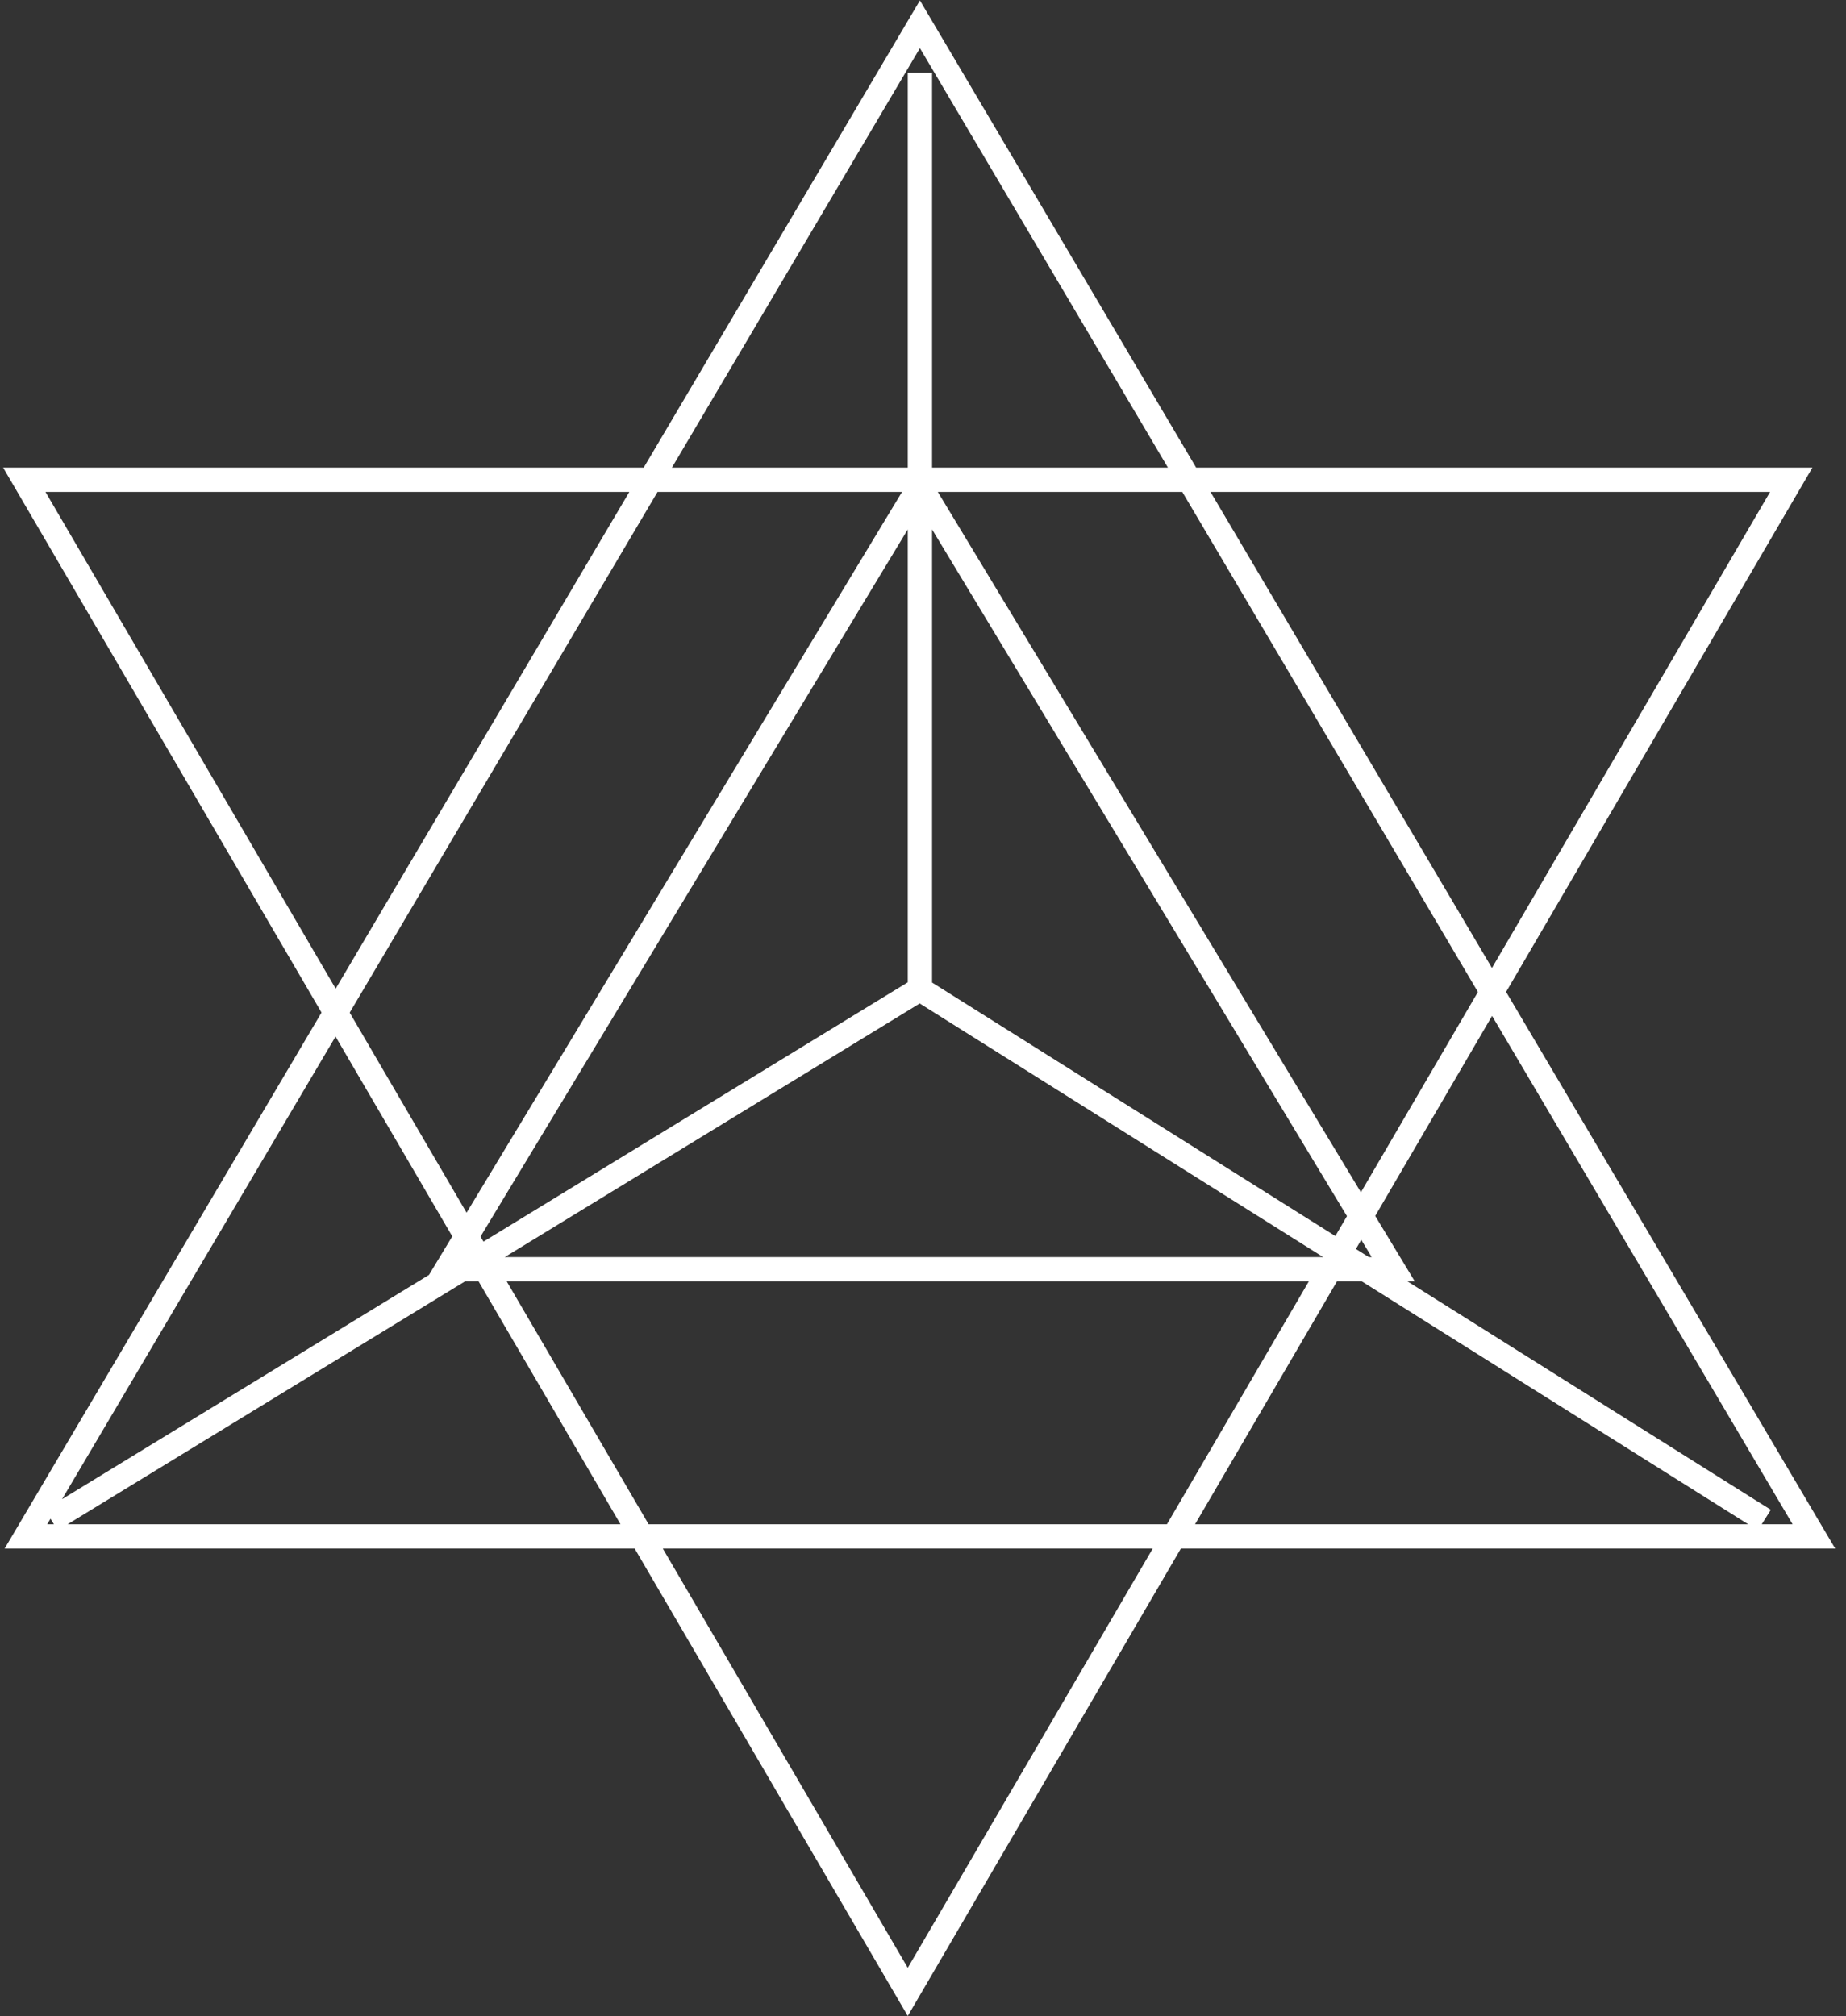
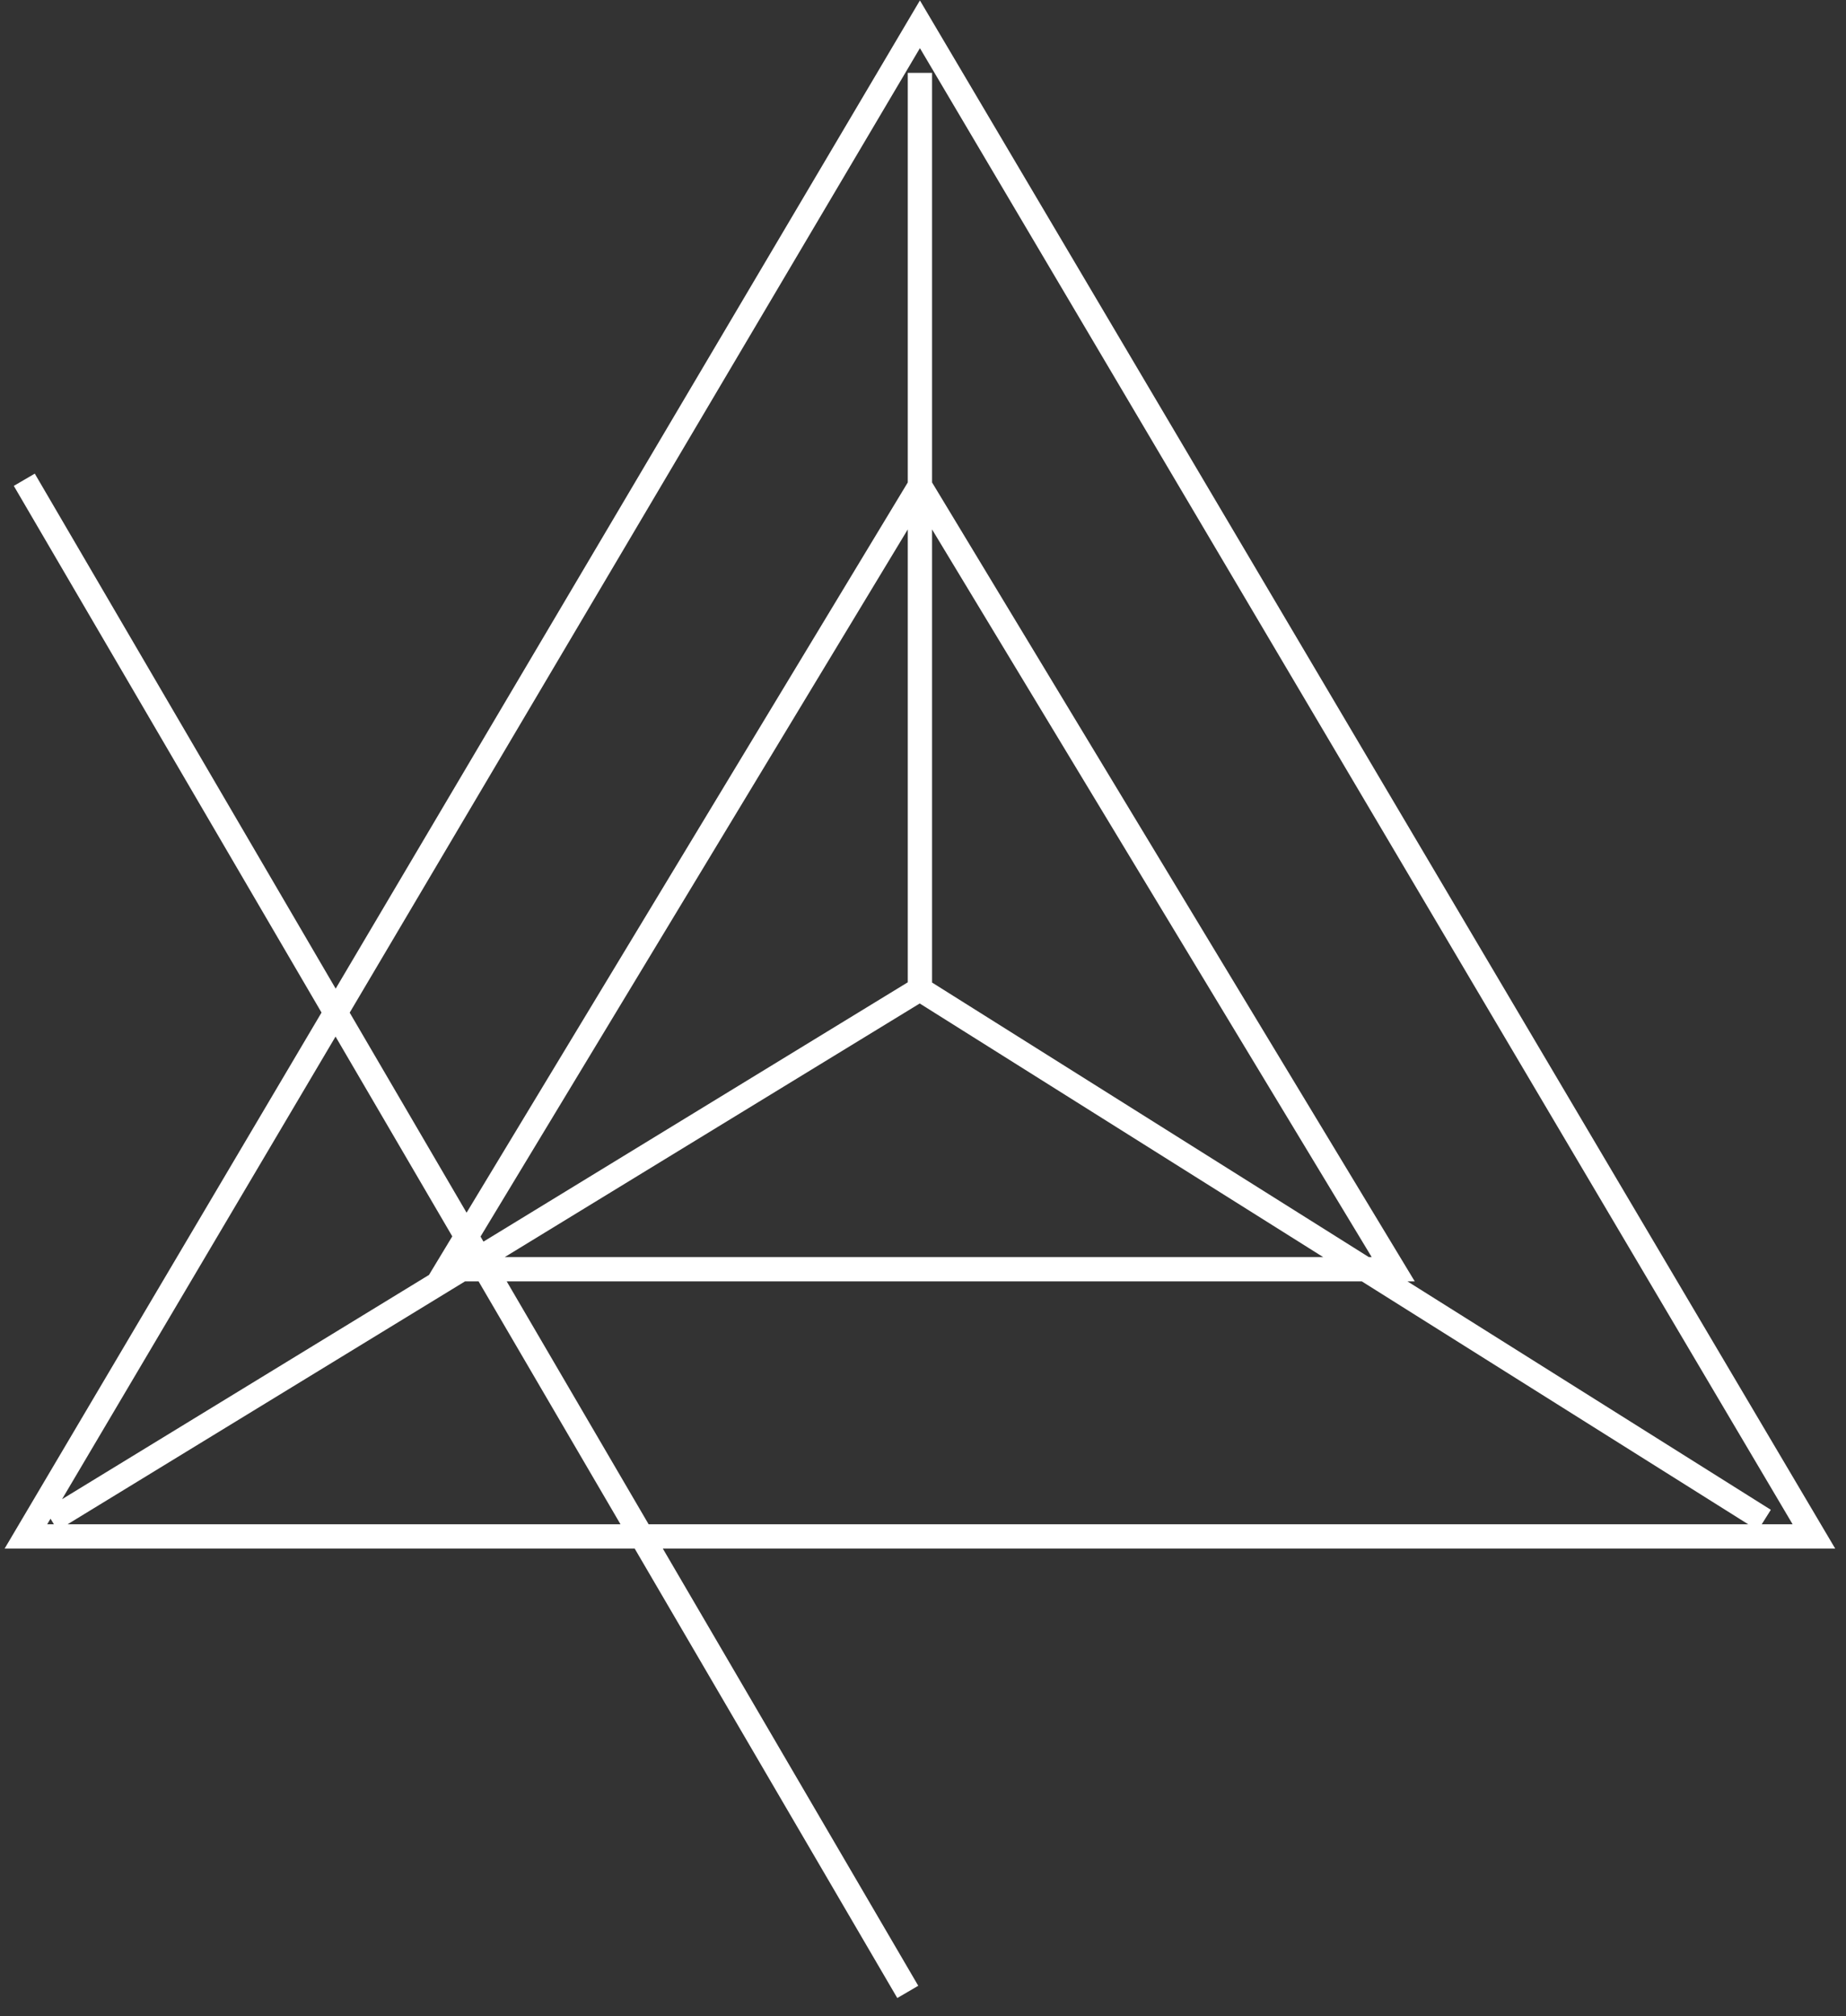
<svg xmlns="http://www.w3.org/2000/svg" width="76" height="83" viewBox="0 0 76 83" fill="none">
  <rect x="0" y="0" width="76" height="83" fill="#333333" stroke="none" />
-   <path d="M37.873 41V3M2.112 62.573L38.112 40.573M37.639 40.577L72.639 62.577M37.873 1L74.679 63.25H1.067L37.873 1ZM37.373 82L1 19.75L73.746 19.75L37.373 82ZM37.873 20L57.359 52.25H18.387L37.873 20Z" stroke="white" />
+   <path d="M37.873 41V3M2.112 62.573L38.112 40.573M37.639 40.577L72.639 62.577M37.873 1L74.679 63.25H1.067L37.873 1ZM37.373 82L1 19.75L37.373 82ZM37.873 20L57.359 52.25H18.387L37.873 20Z" stroke="white" />
</svg>